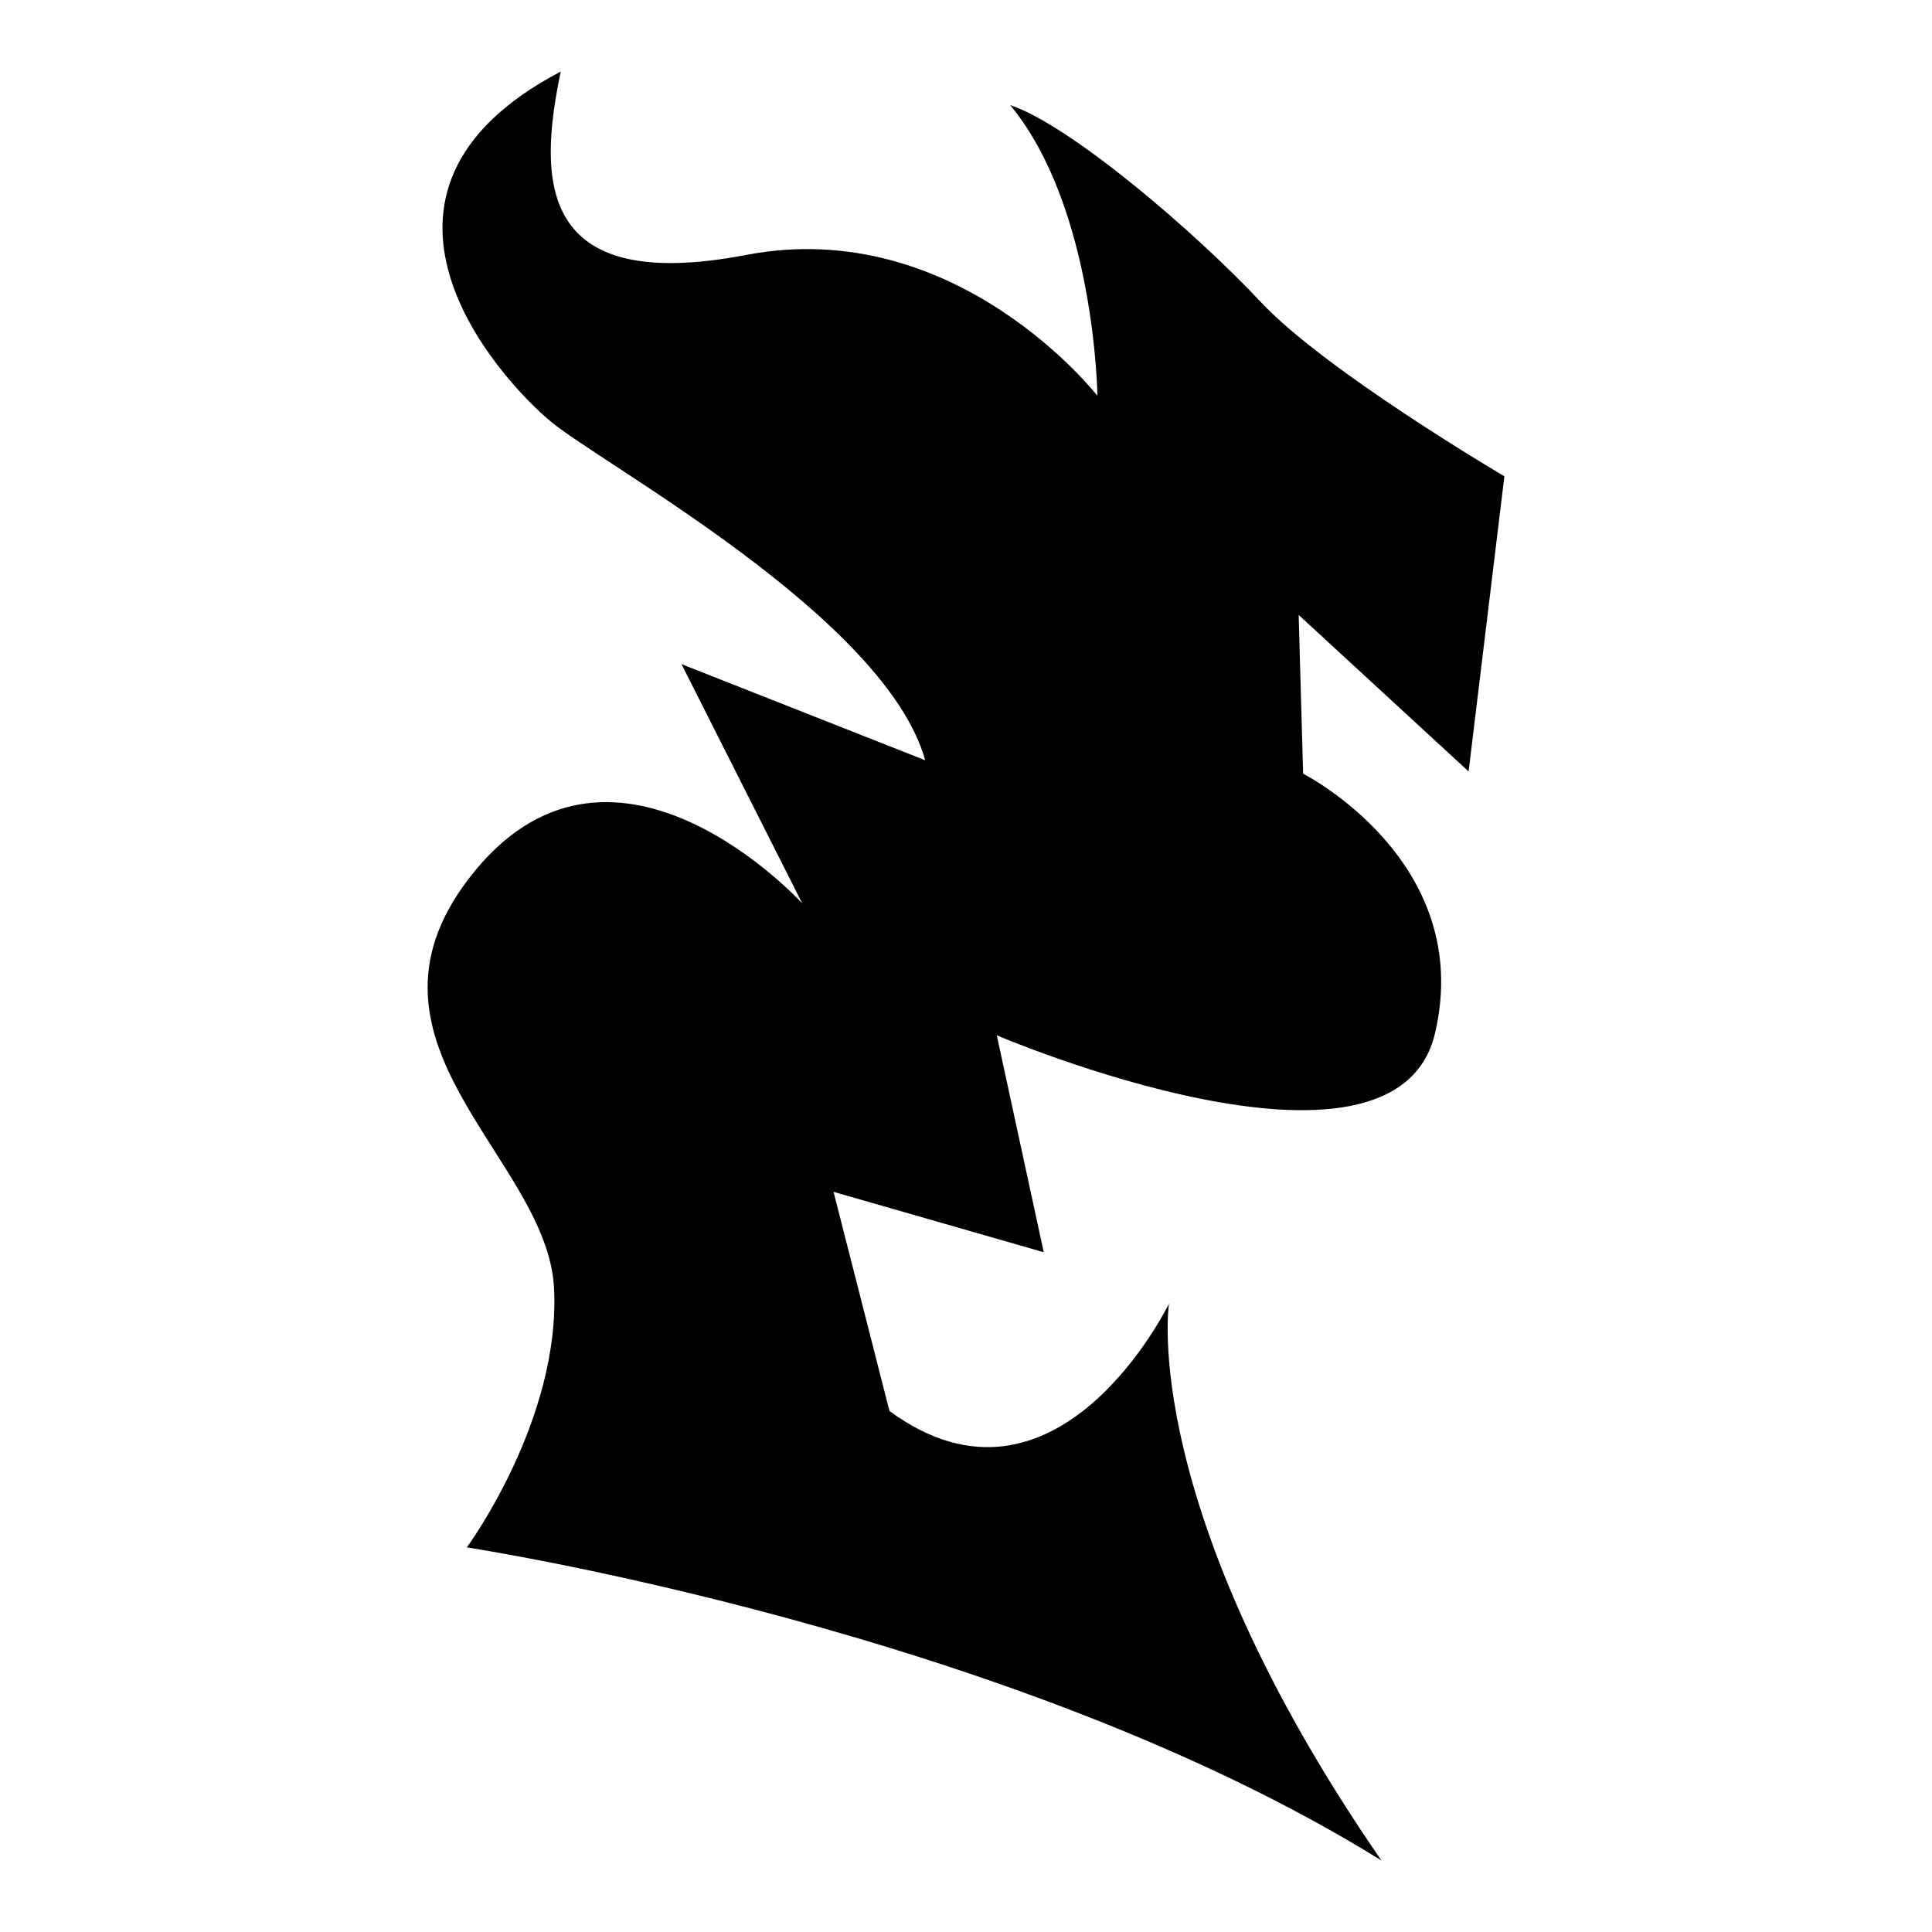
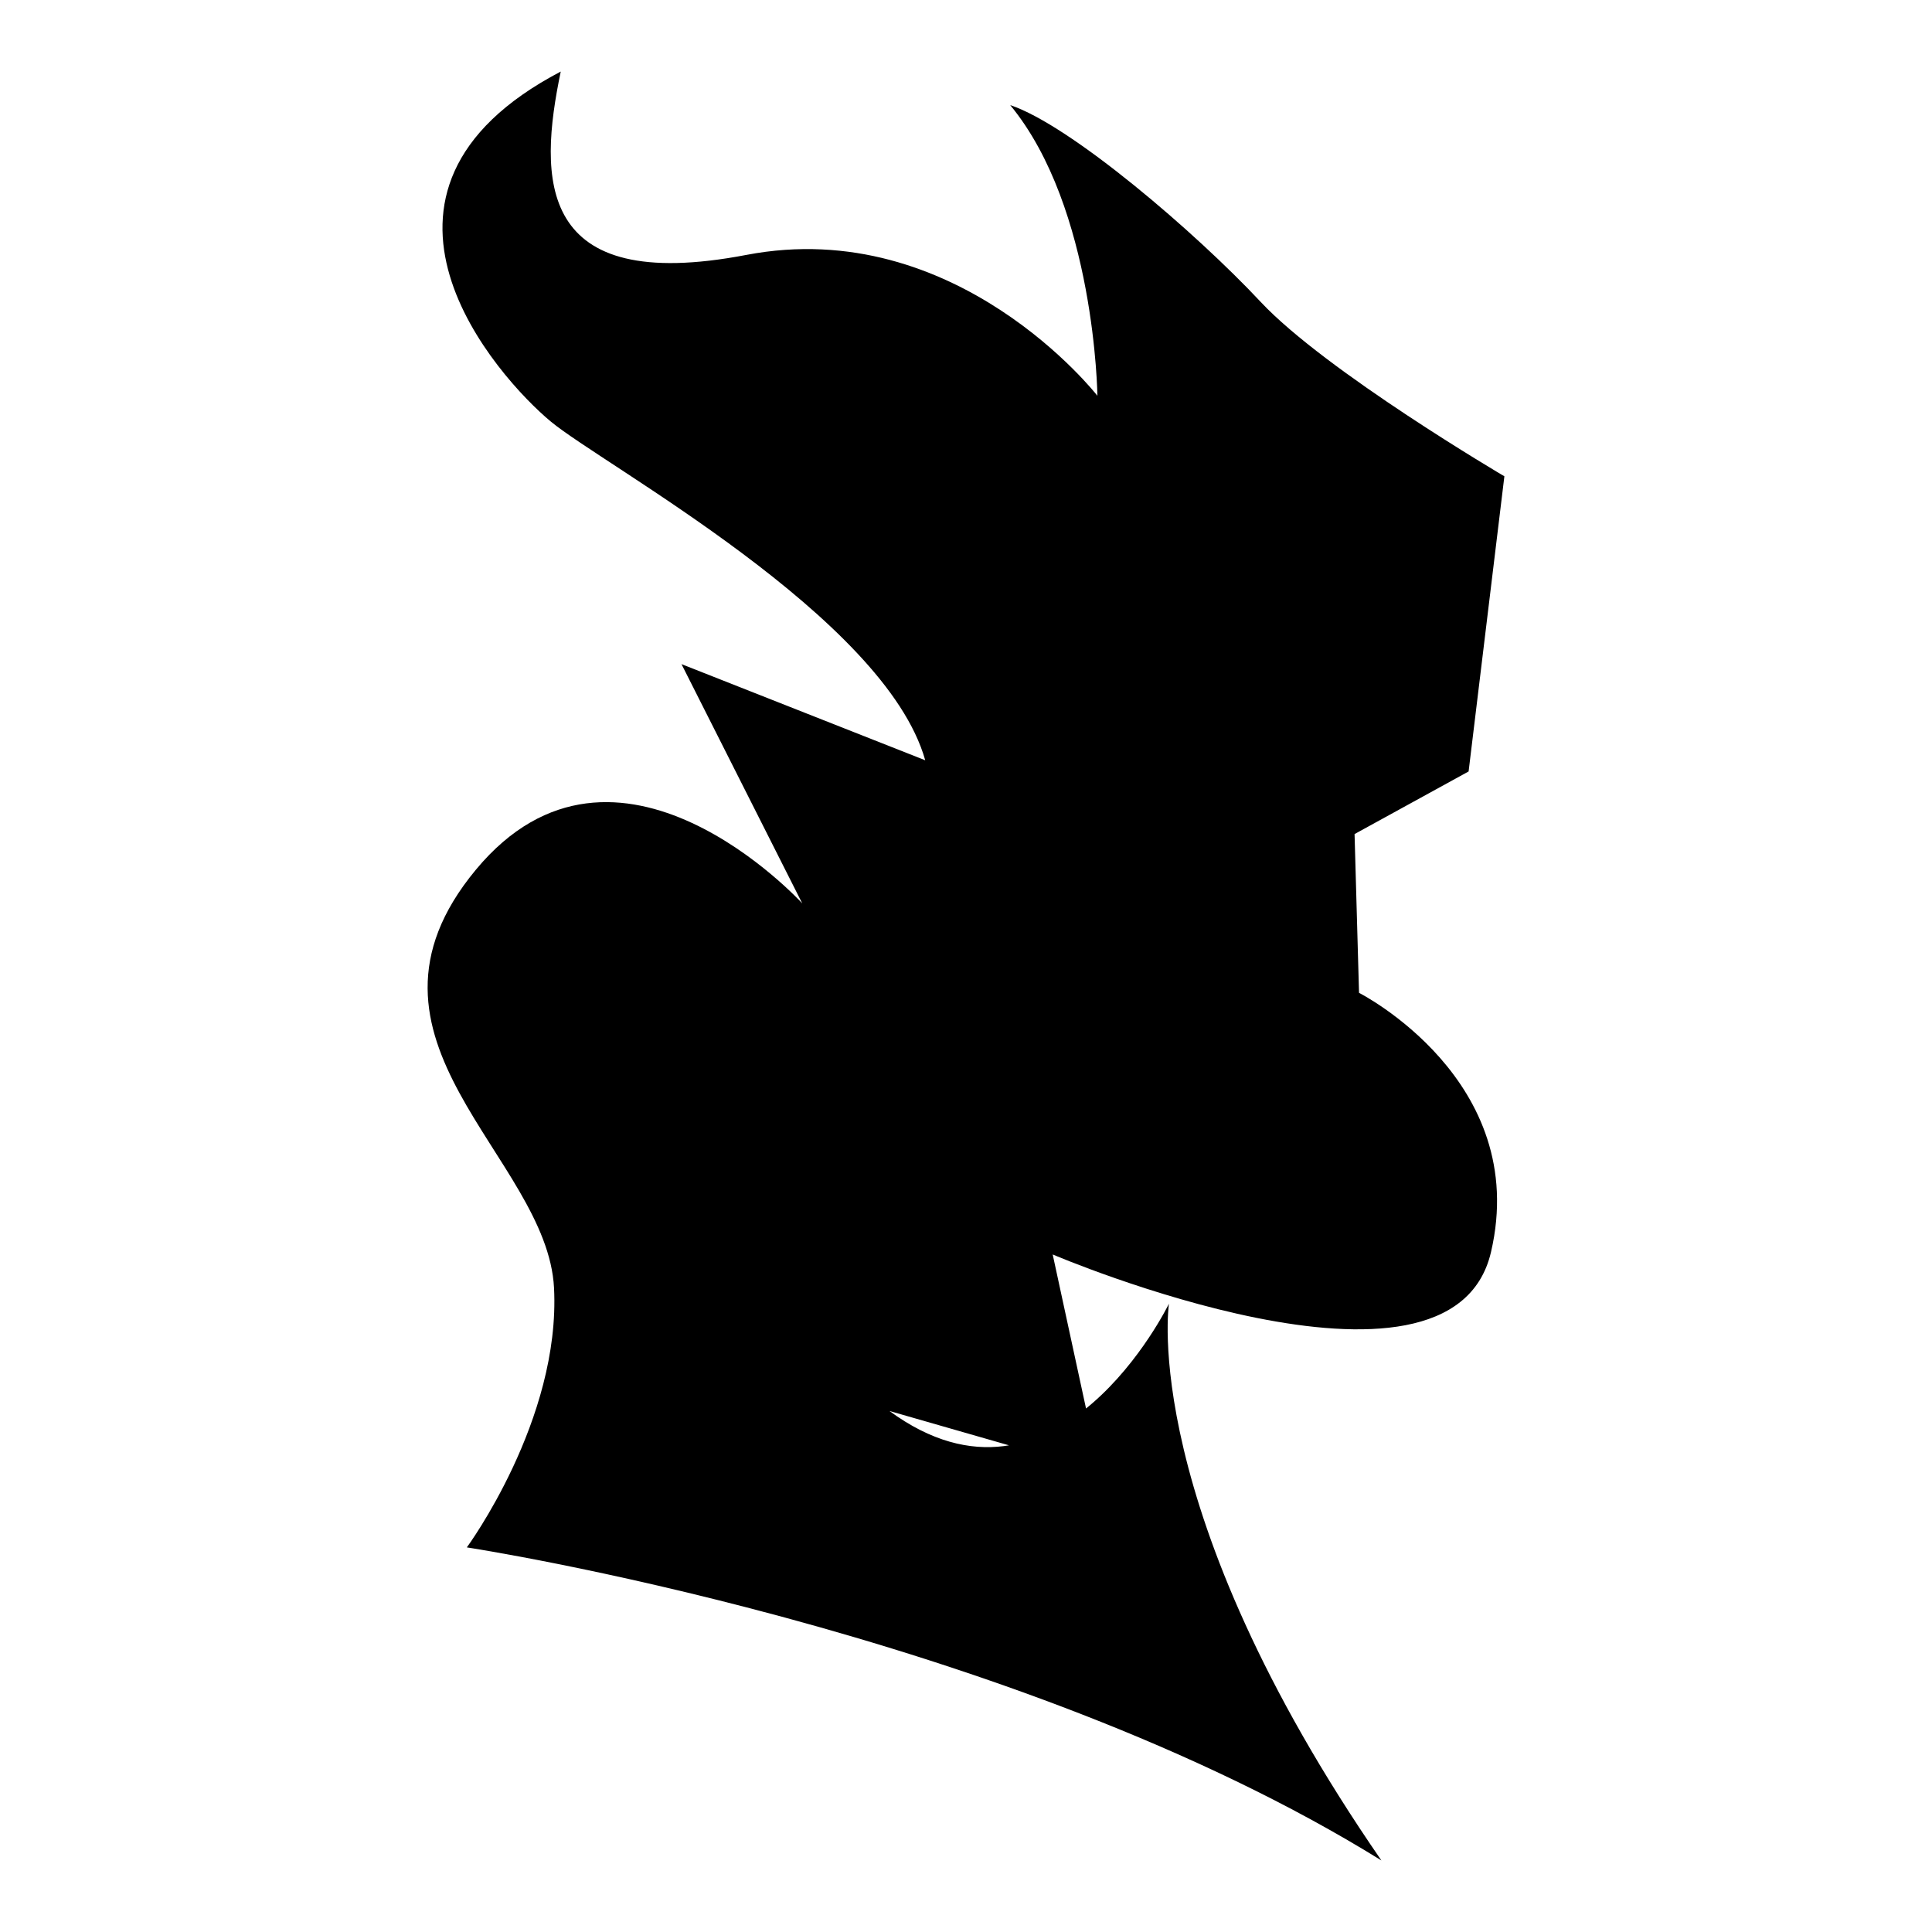
<svg xmlns="http://www.w3.org/2000/svg" version="1.1" id="Ebene_2" x="0px" y="0px" viewBox="0 0 1080 1080" style="enable-background:new 0 0 1080 1080;" xml:space="preserve">
-   <path d="M820.958,431.25l20-165c0,0-100-58.75-136.25-97.5s-106.25-98.75-140-110c47.5,57.5,48.75,162.5,48.75,162.5  S534.708,120,417.208,142.5S300.958,100,313.458,40c-128.75,67.5-34.923,171.25-5.586,195.625S494.708,345,517.208,425  c-136.25-53.75-136.25-53.75-136.25-53.75l67.5,133.75c0,0-103.75-113.75-182.5-18.75s40,160,43.75,233.75s-48.75,145-48.75,145  s303.75,46.25,511.25,175c-136.25-197.5-118.75-311.25-118.75-311.25s-62.5,128.75-156.25,60c-31.25-122.5-31.25-122.5-31.25-122.5  l117.5,33.75l-26.25-121.25c0,0,222.5,95,245-1.25s-73.75-145-73.75-145l-2.5-88.75L820.958,431.25z" />
+   <path d="M820.958,431.25l20-165c0,0-100-58.75-136.25-97.5s-106.25-98.75-140-110c47.5,57.5,48.75,162.5,48.75,162.5  S534.708,120,417.208,142.5S300.958,100,313.458,40c-128.75,67.5-34.923,171.25-5.586,195.625S494.708,345,517.208,425  c-136.25-53.75-136.25-53.75-136.25-53.75l67.5,133.75c0,0-103.75-113.75-182.5-18.75s40,160,43.75,233.75s-48.75,145-48.75,145  s303.75,46.25,511.25,175c-136.25-197.5-118.75-311.25-118.75-311.25s-62.5,128.75-156.25,60l117.5,33.75l-26.25-121.25c0,0,222.5,95,245-1.25s-73.75-145-73.75-145l-2.5-88.75L820.958,431.25z" />
</svg>